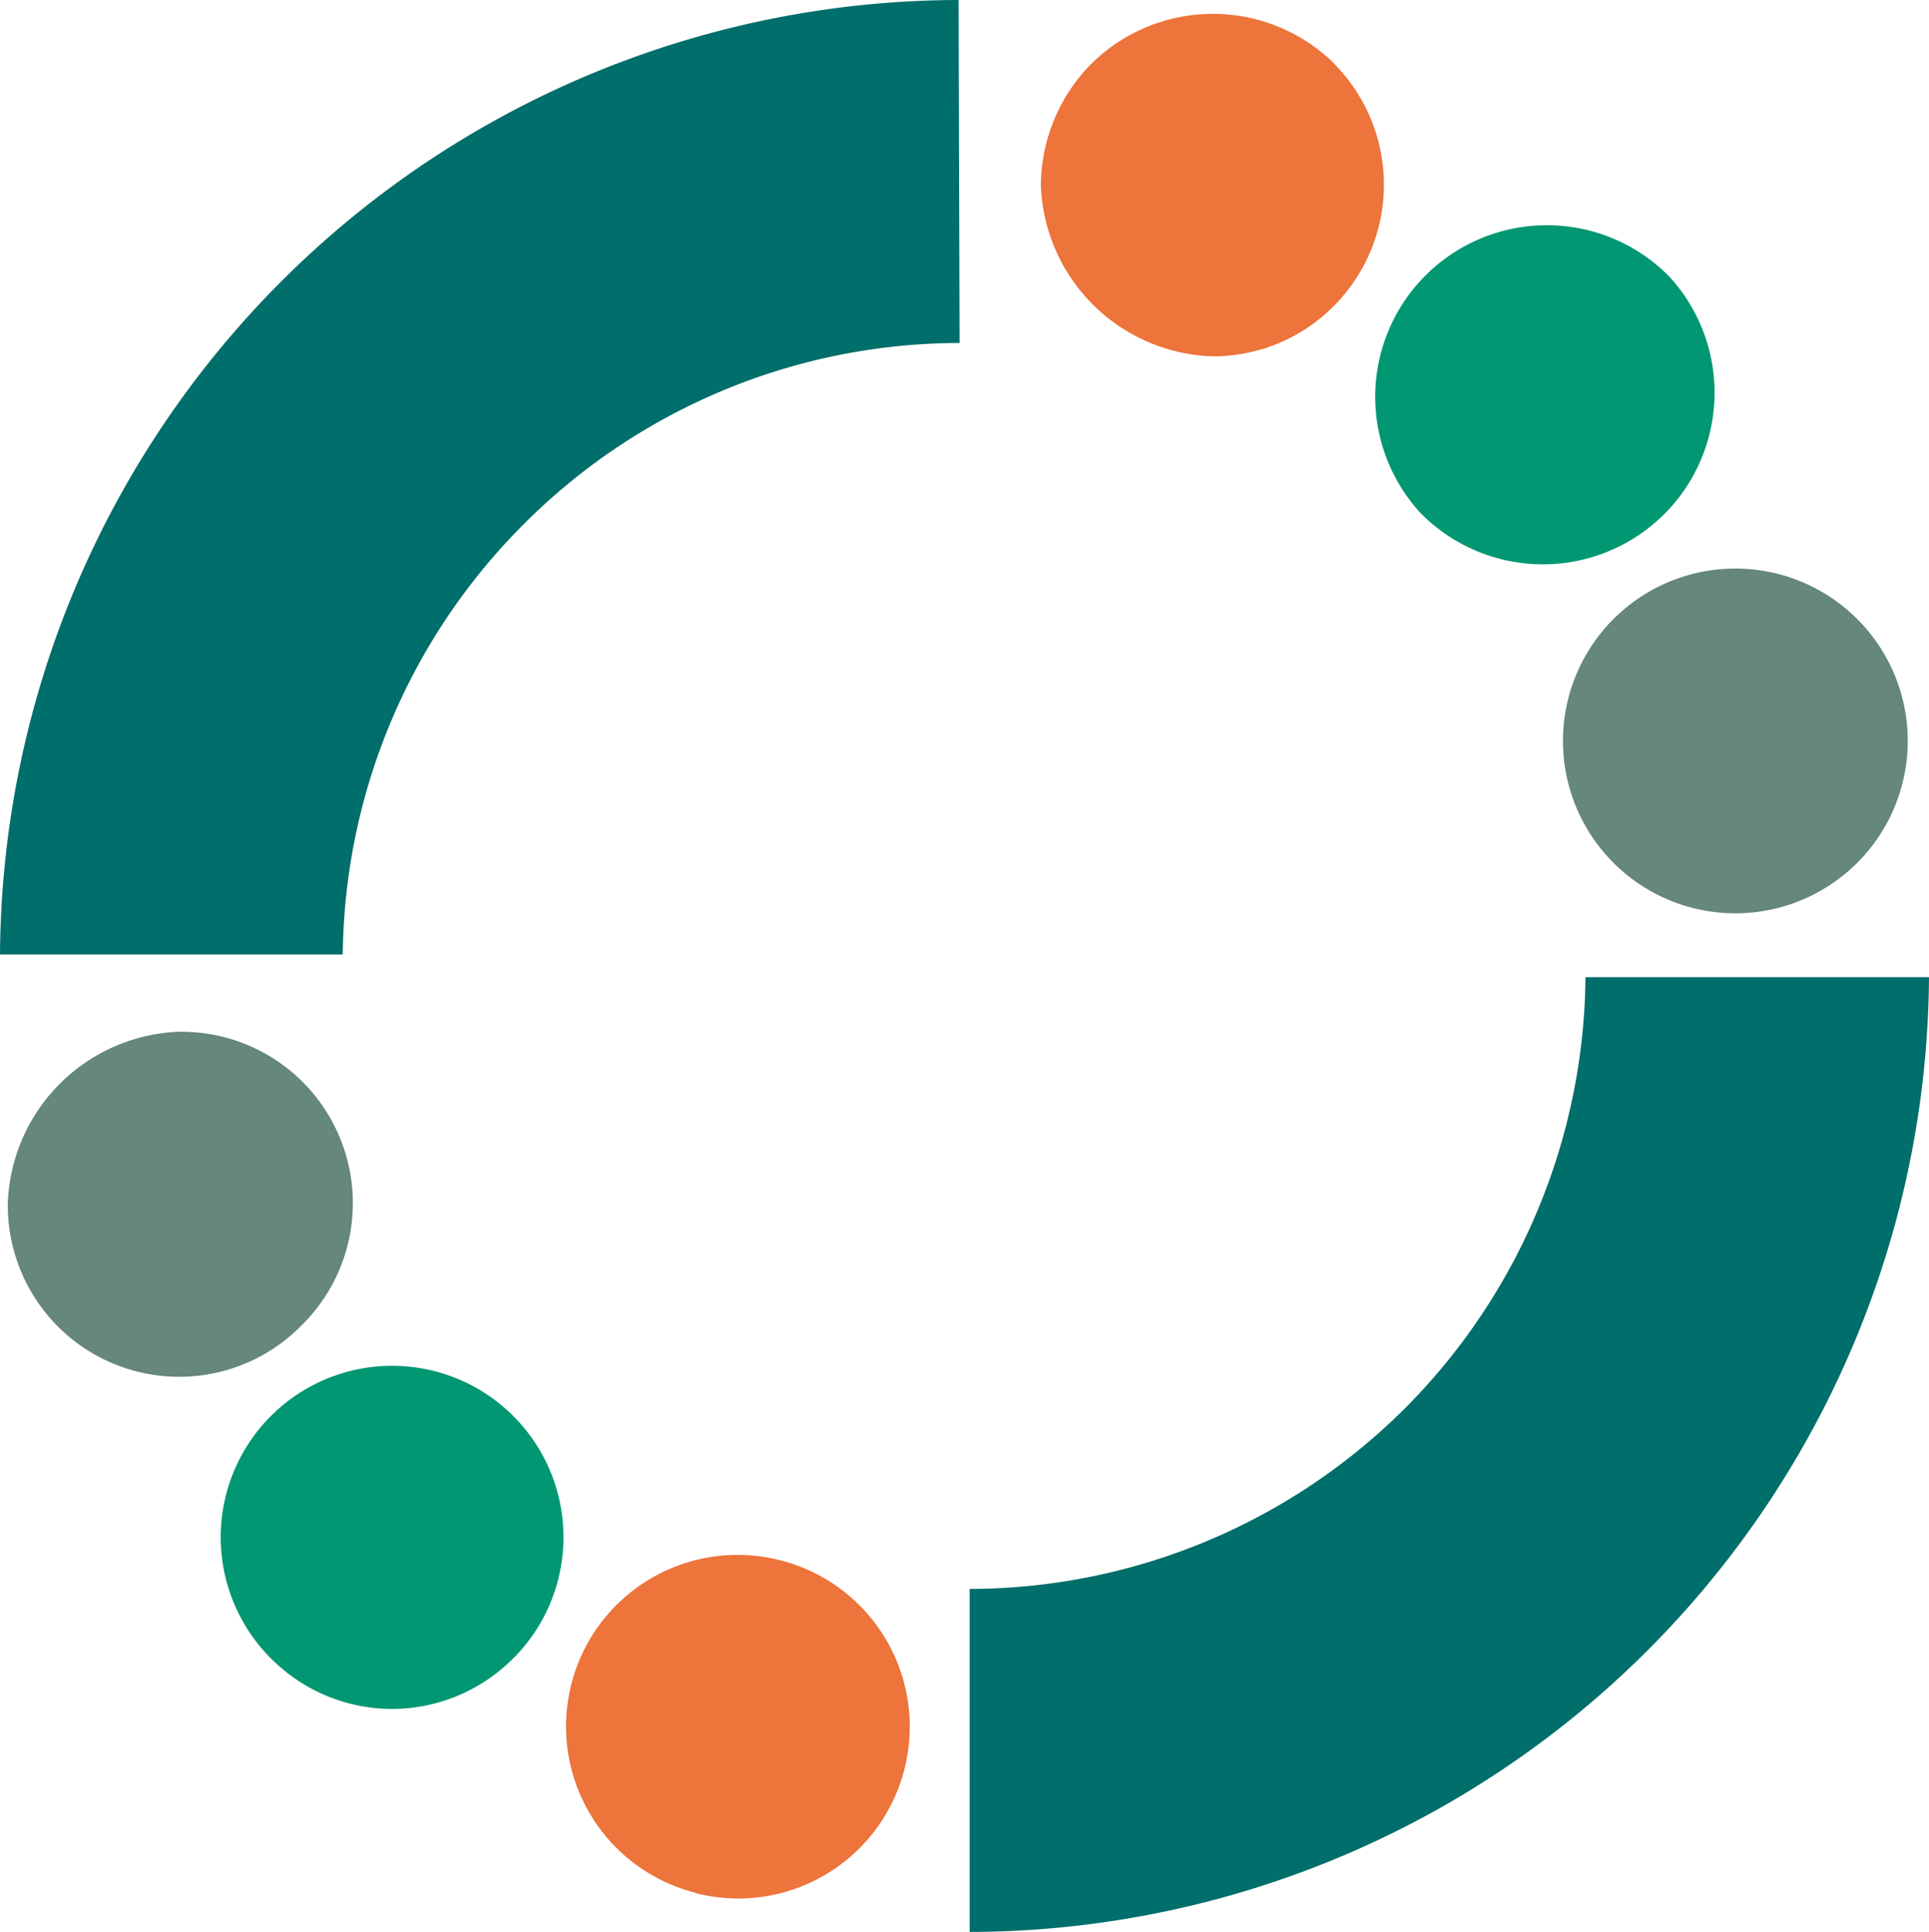
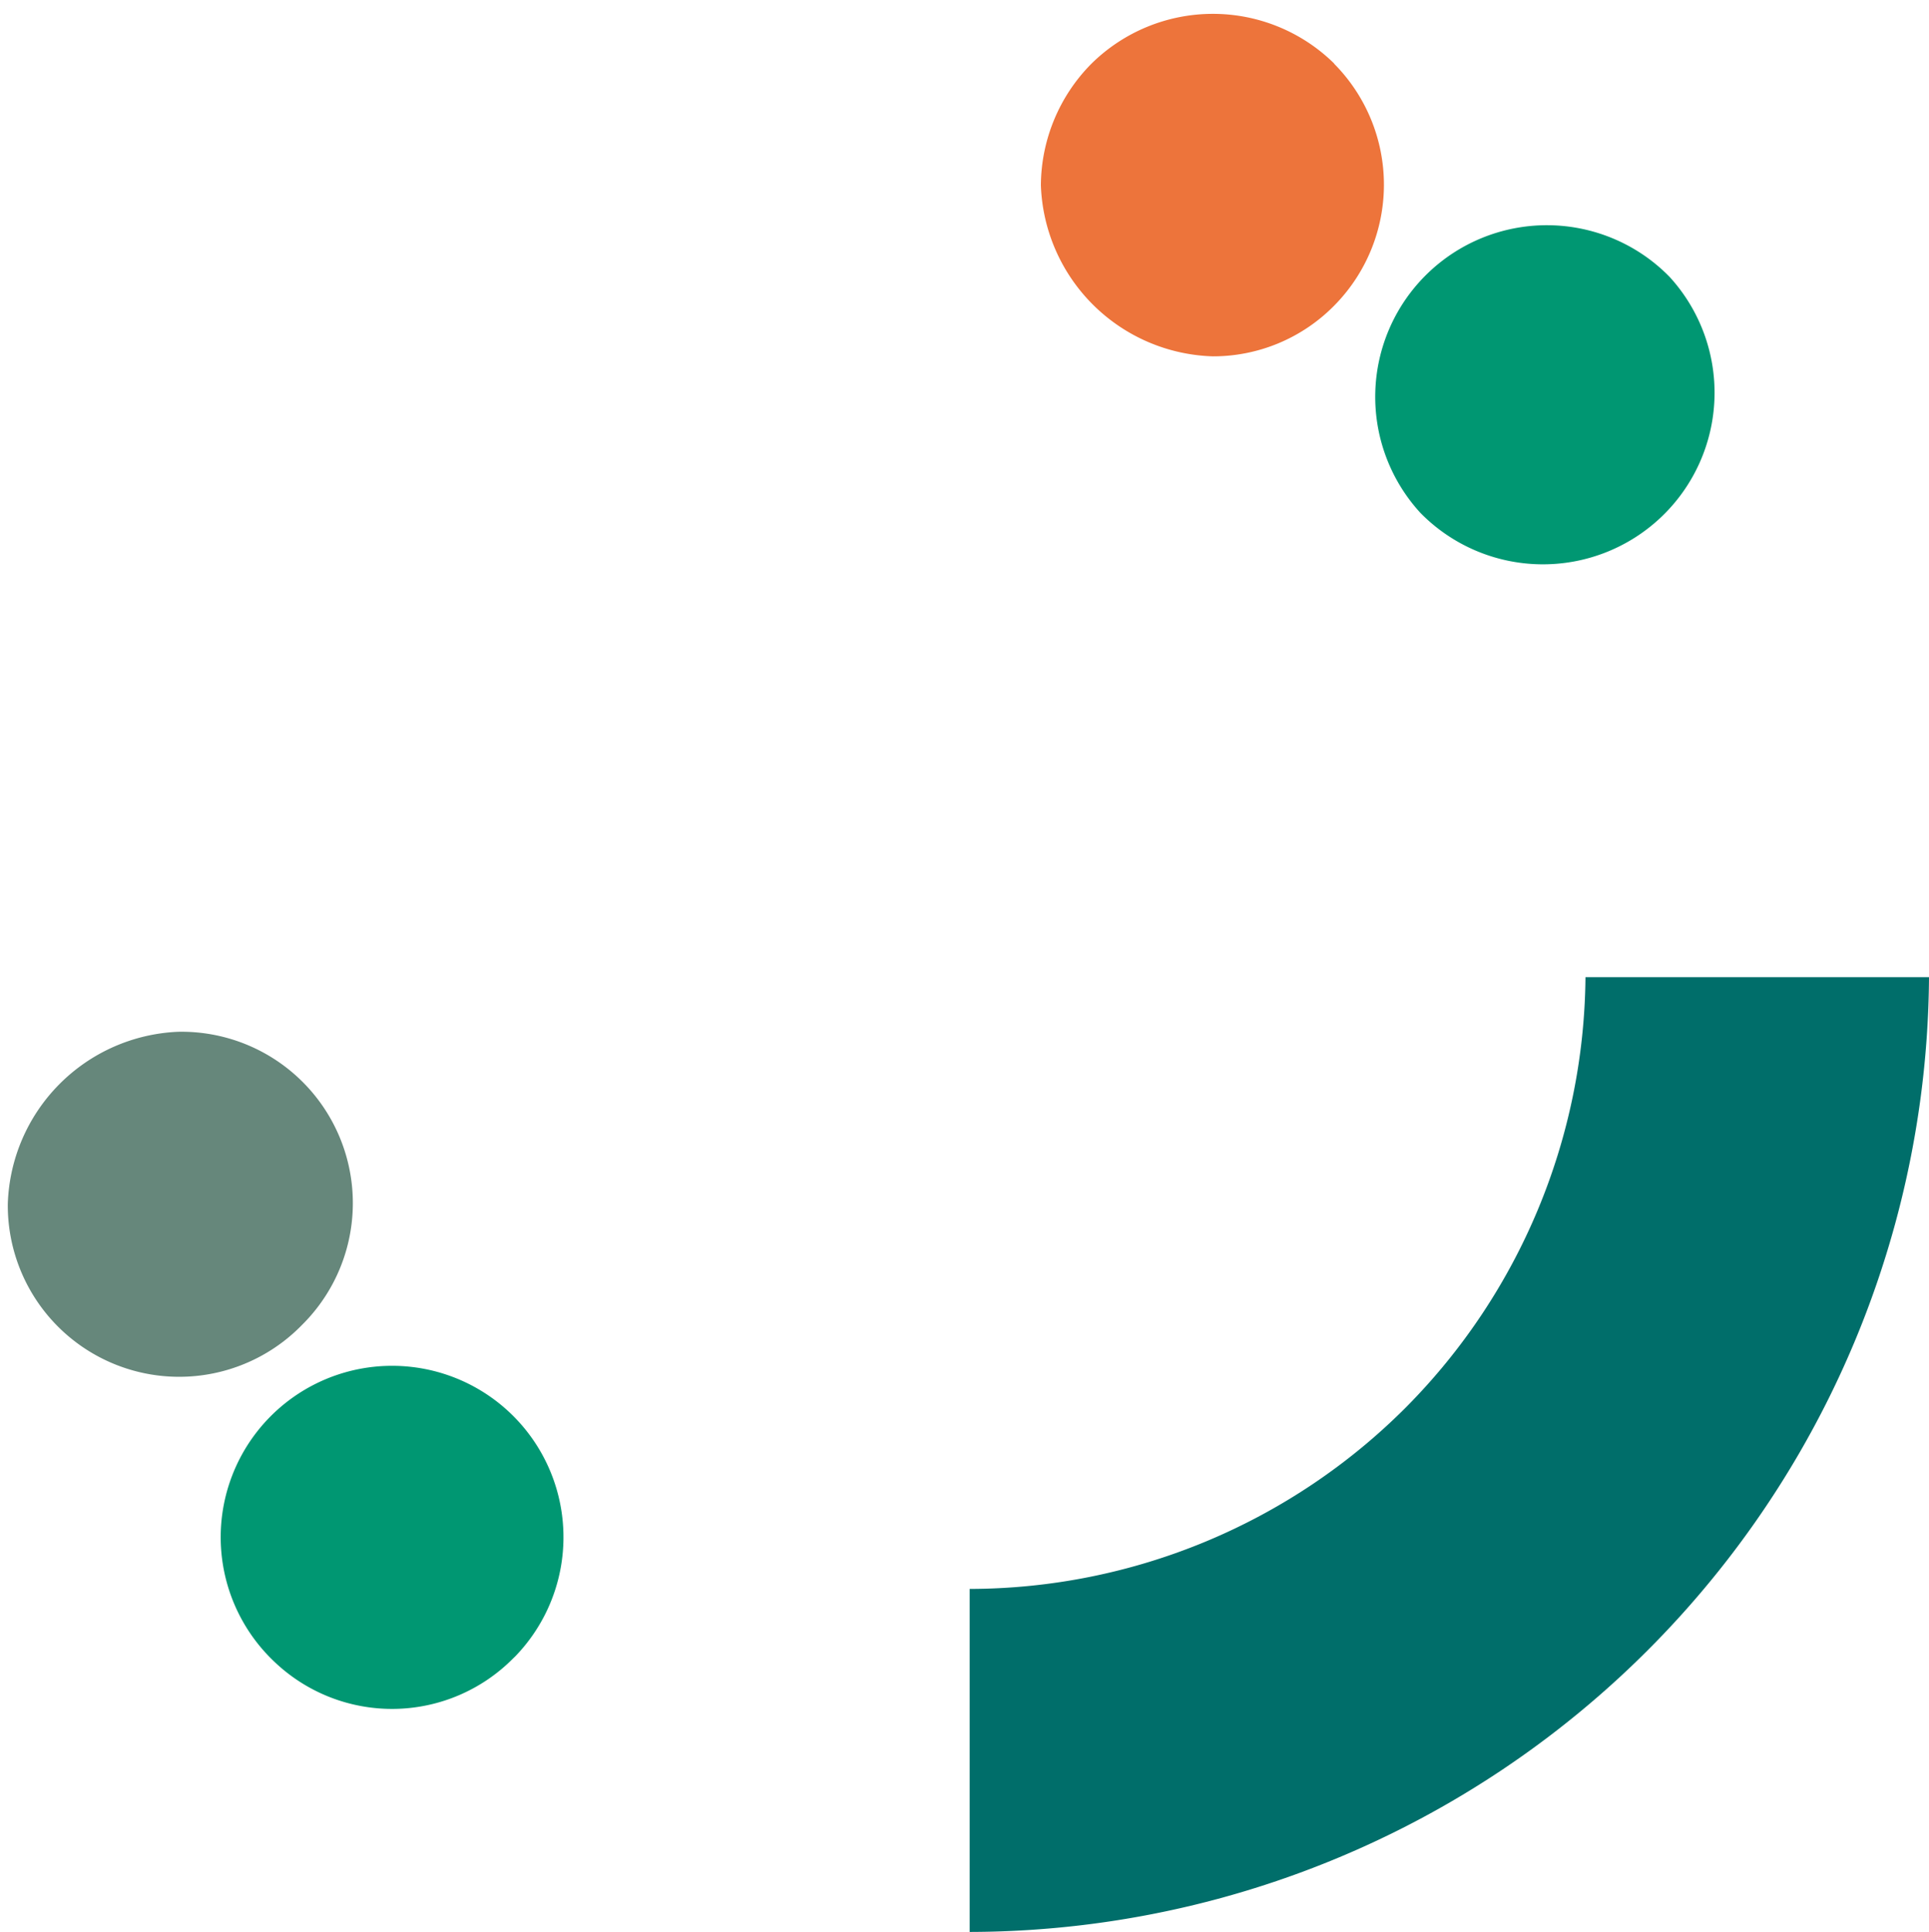
<svg xmlns="http://www.w3.org/2000/svg" viewBox="0 0 76.65 76.77">
  <defs>
    <style>.cls-1{fill:#ed743b;}.cls-2{fill:#009772;}.cls-3{fill:#66877b;}.cls-4{fill:#006e6a;}</style>
  </defs>
  <g id="Layer_2" data-name="Layer 2">
    <g id="Artwork">
      <path class="cls-1" d="M53,2.52a6.83,6.83,0,0,1,0,9.64,6.75,6.75,0,0,1-4.81,2,7.05,7.05,0,0,1-6.83-6.8,6.92,6.92,0,0,1,2-4.82,6.87,6.87,0,0,1,9.67,0" />
      <path class="cls-2" d="M66.34,11a6.82,6.82,0,0,1-9.9,9.38l0,0a6.82,6.82,0,0,1,9.78-9.5l.14.14" />
-       <path class="cls-3" d="M75.58,27.7h0a6.85,6.85,0,1,1-1.8-3.12,6.84,6.84,0,0,1,1.8,3.12" />
-       <path class="cls-1" d="M27.62,75.21A6.81,6.81,0,0,1,31,62v0a6.82,6.82,0,0,1,4.94,8.29,6.81,6.81,0,0,1-8.29,4.94" />
      <path class="cls-2" d="M10.92,66.05a6.81,6.81,0,1,1,9.62-.3,1.85,1.85,0,0,1-.14.14,6.77,6.77,0,0,1-9.48.16" />
      <path class="cls-3" d="M12,52.65A6.81,6.81,0,0,1,.31,47.84,7.07,7.07,0,0,1,7.09,41,6.81,6.81,0,0,1,12,52.65" />
-       <path class="cls-4" d="M20.77,20.87a24.49,24.49,0,0,1,17.36-7.24L38.09,0A38.17,38.17,0,0,0,0,37.93H13.62a24.52,24.52,0,0,1,7.15-17.06" />
      <path class="cls-4" d="M55.89,55.9a24.55,24.55,0,0,1-17.36,7.24l0,13.63A38.19,38.19,0,0,0,76.65,38.83H63A24.57,24.57,0,0,1,55.89,55.9" />
    </g>
  </g>
</svg>